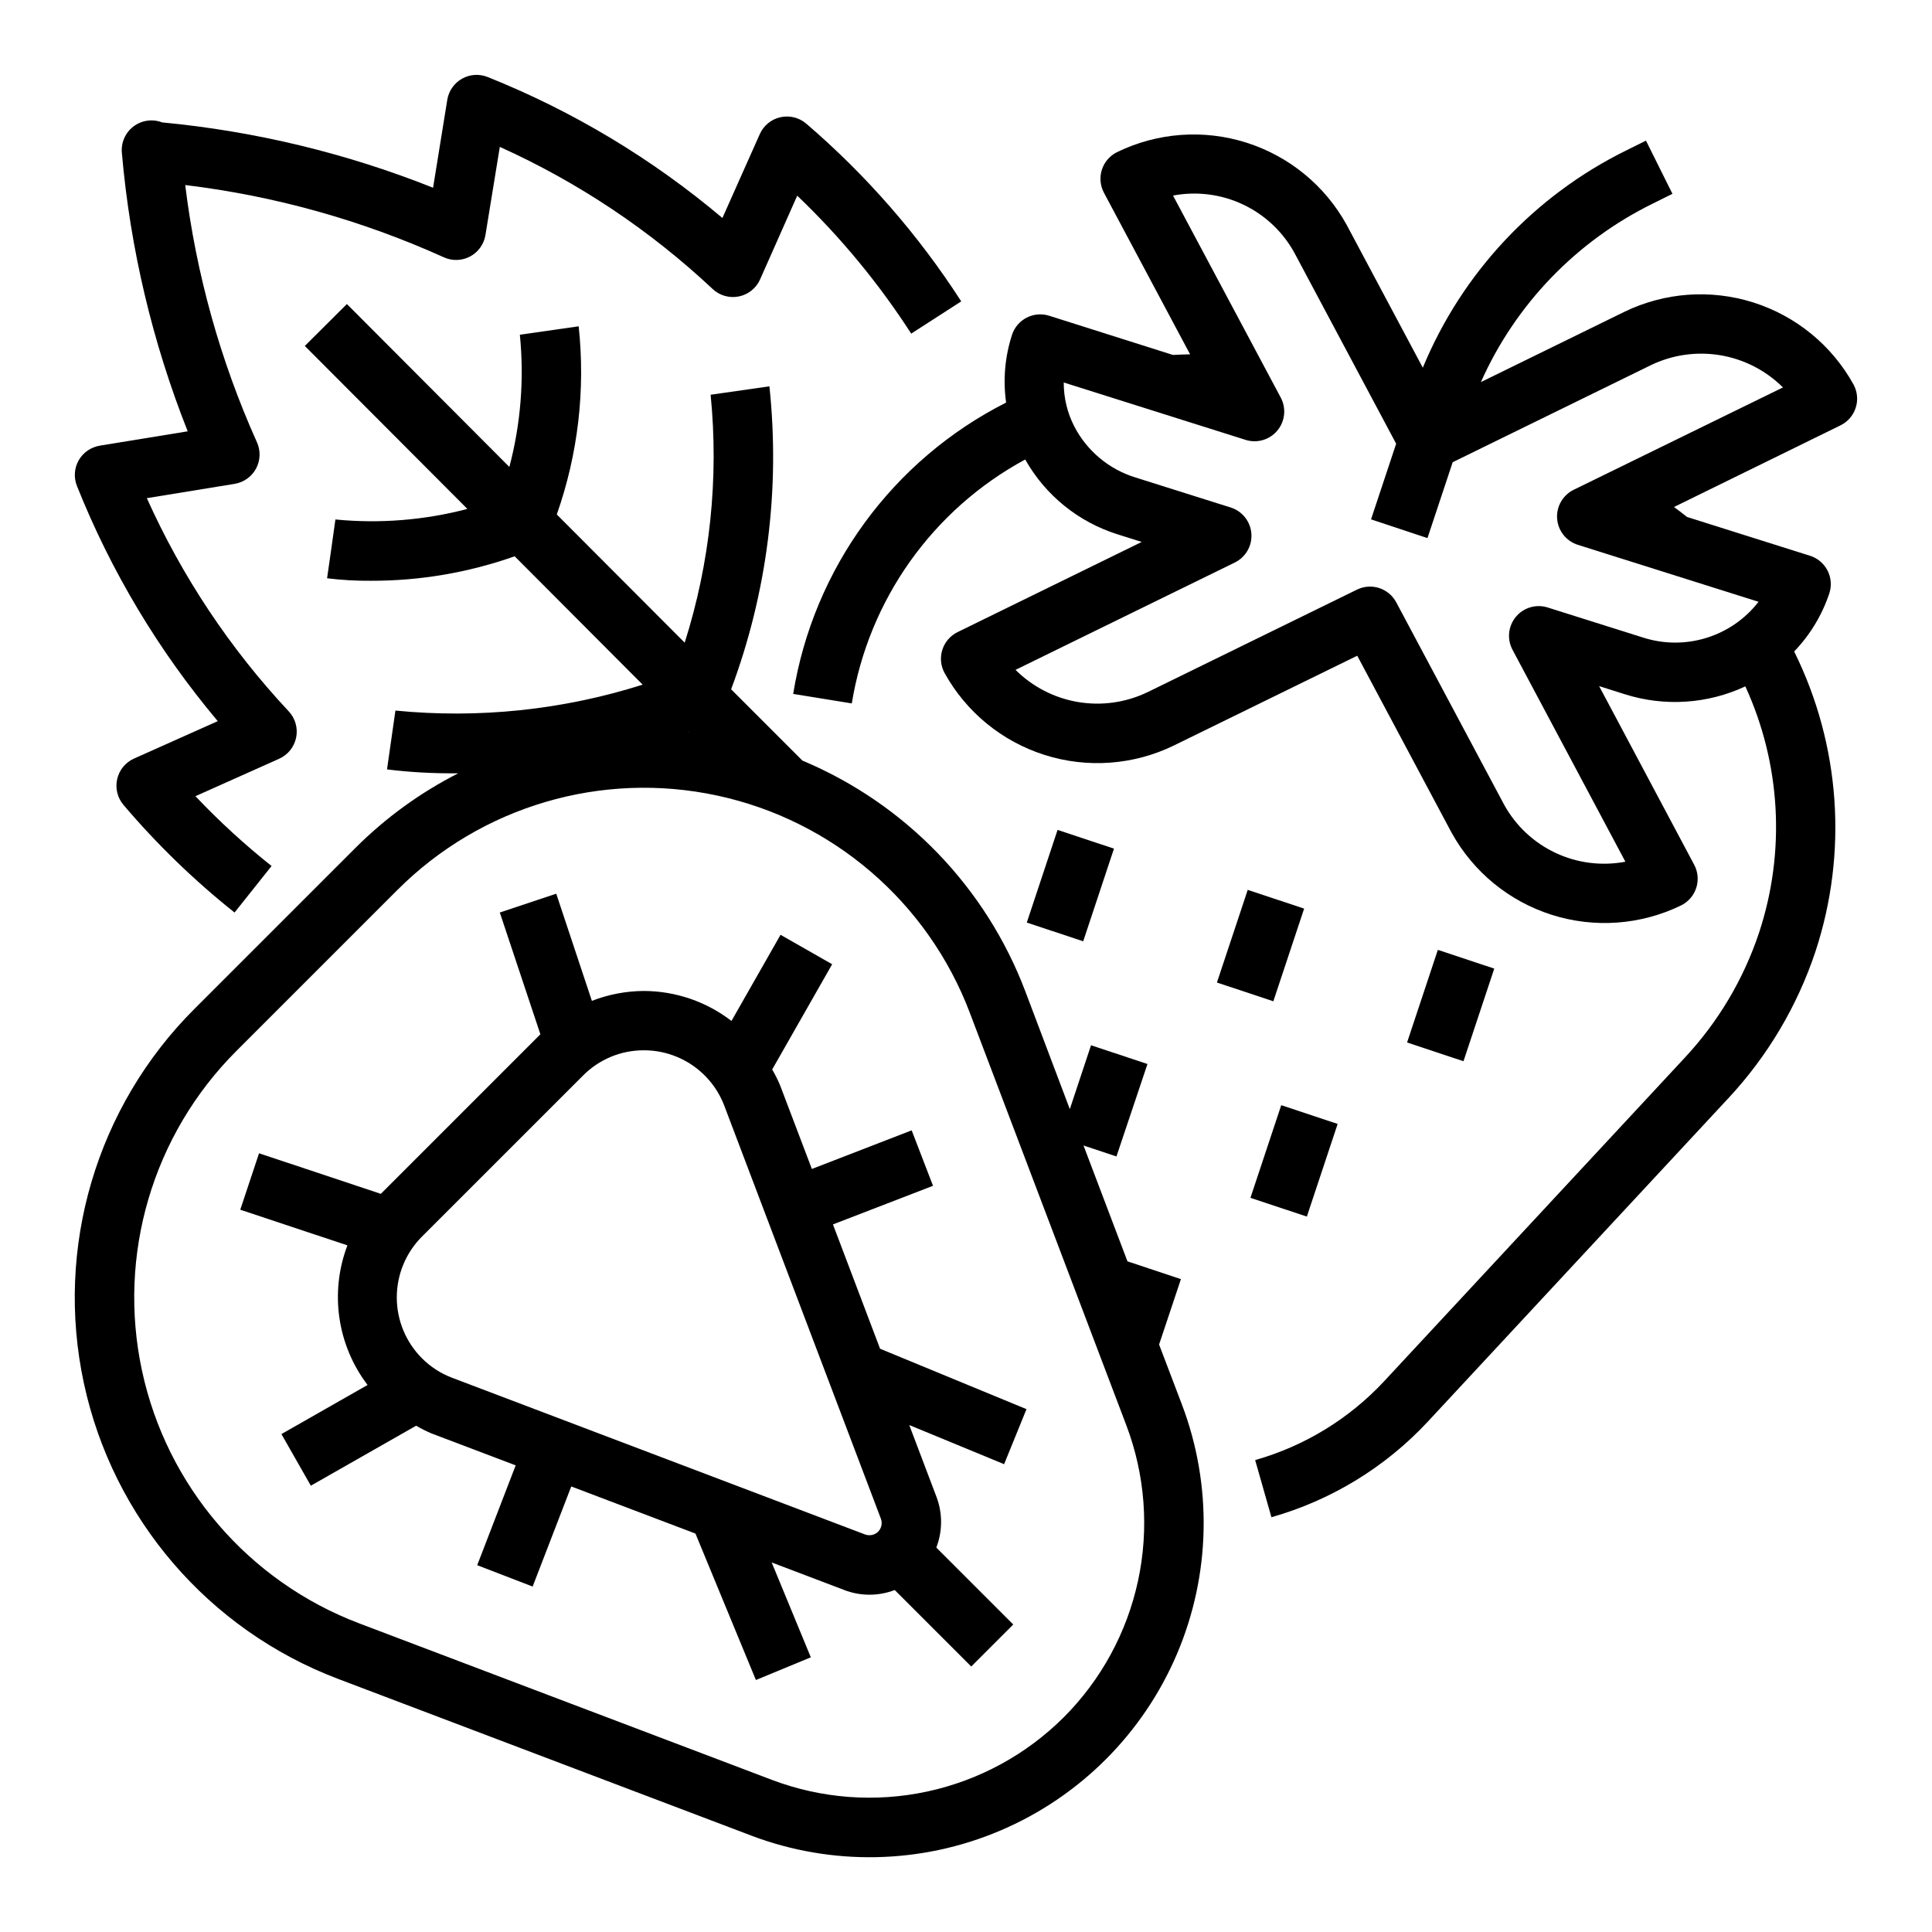
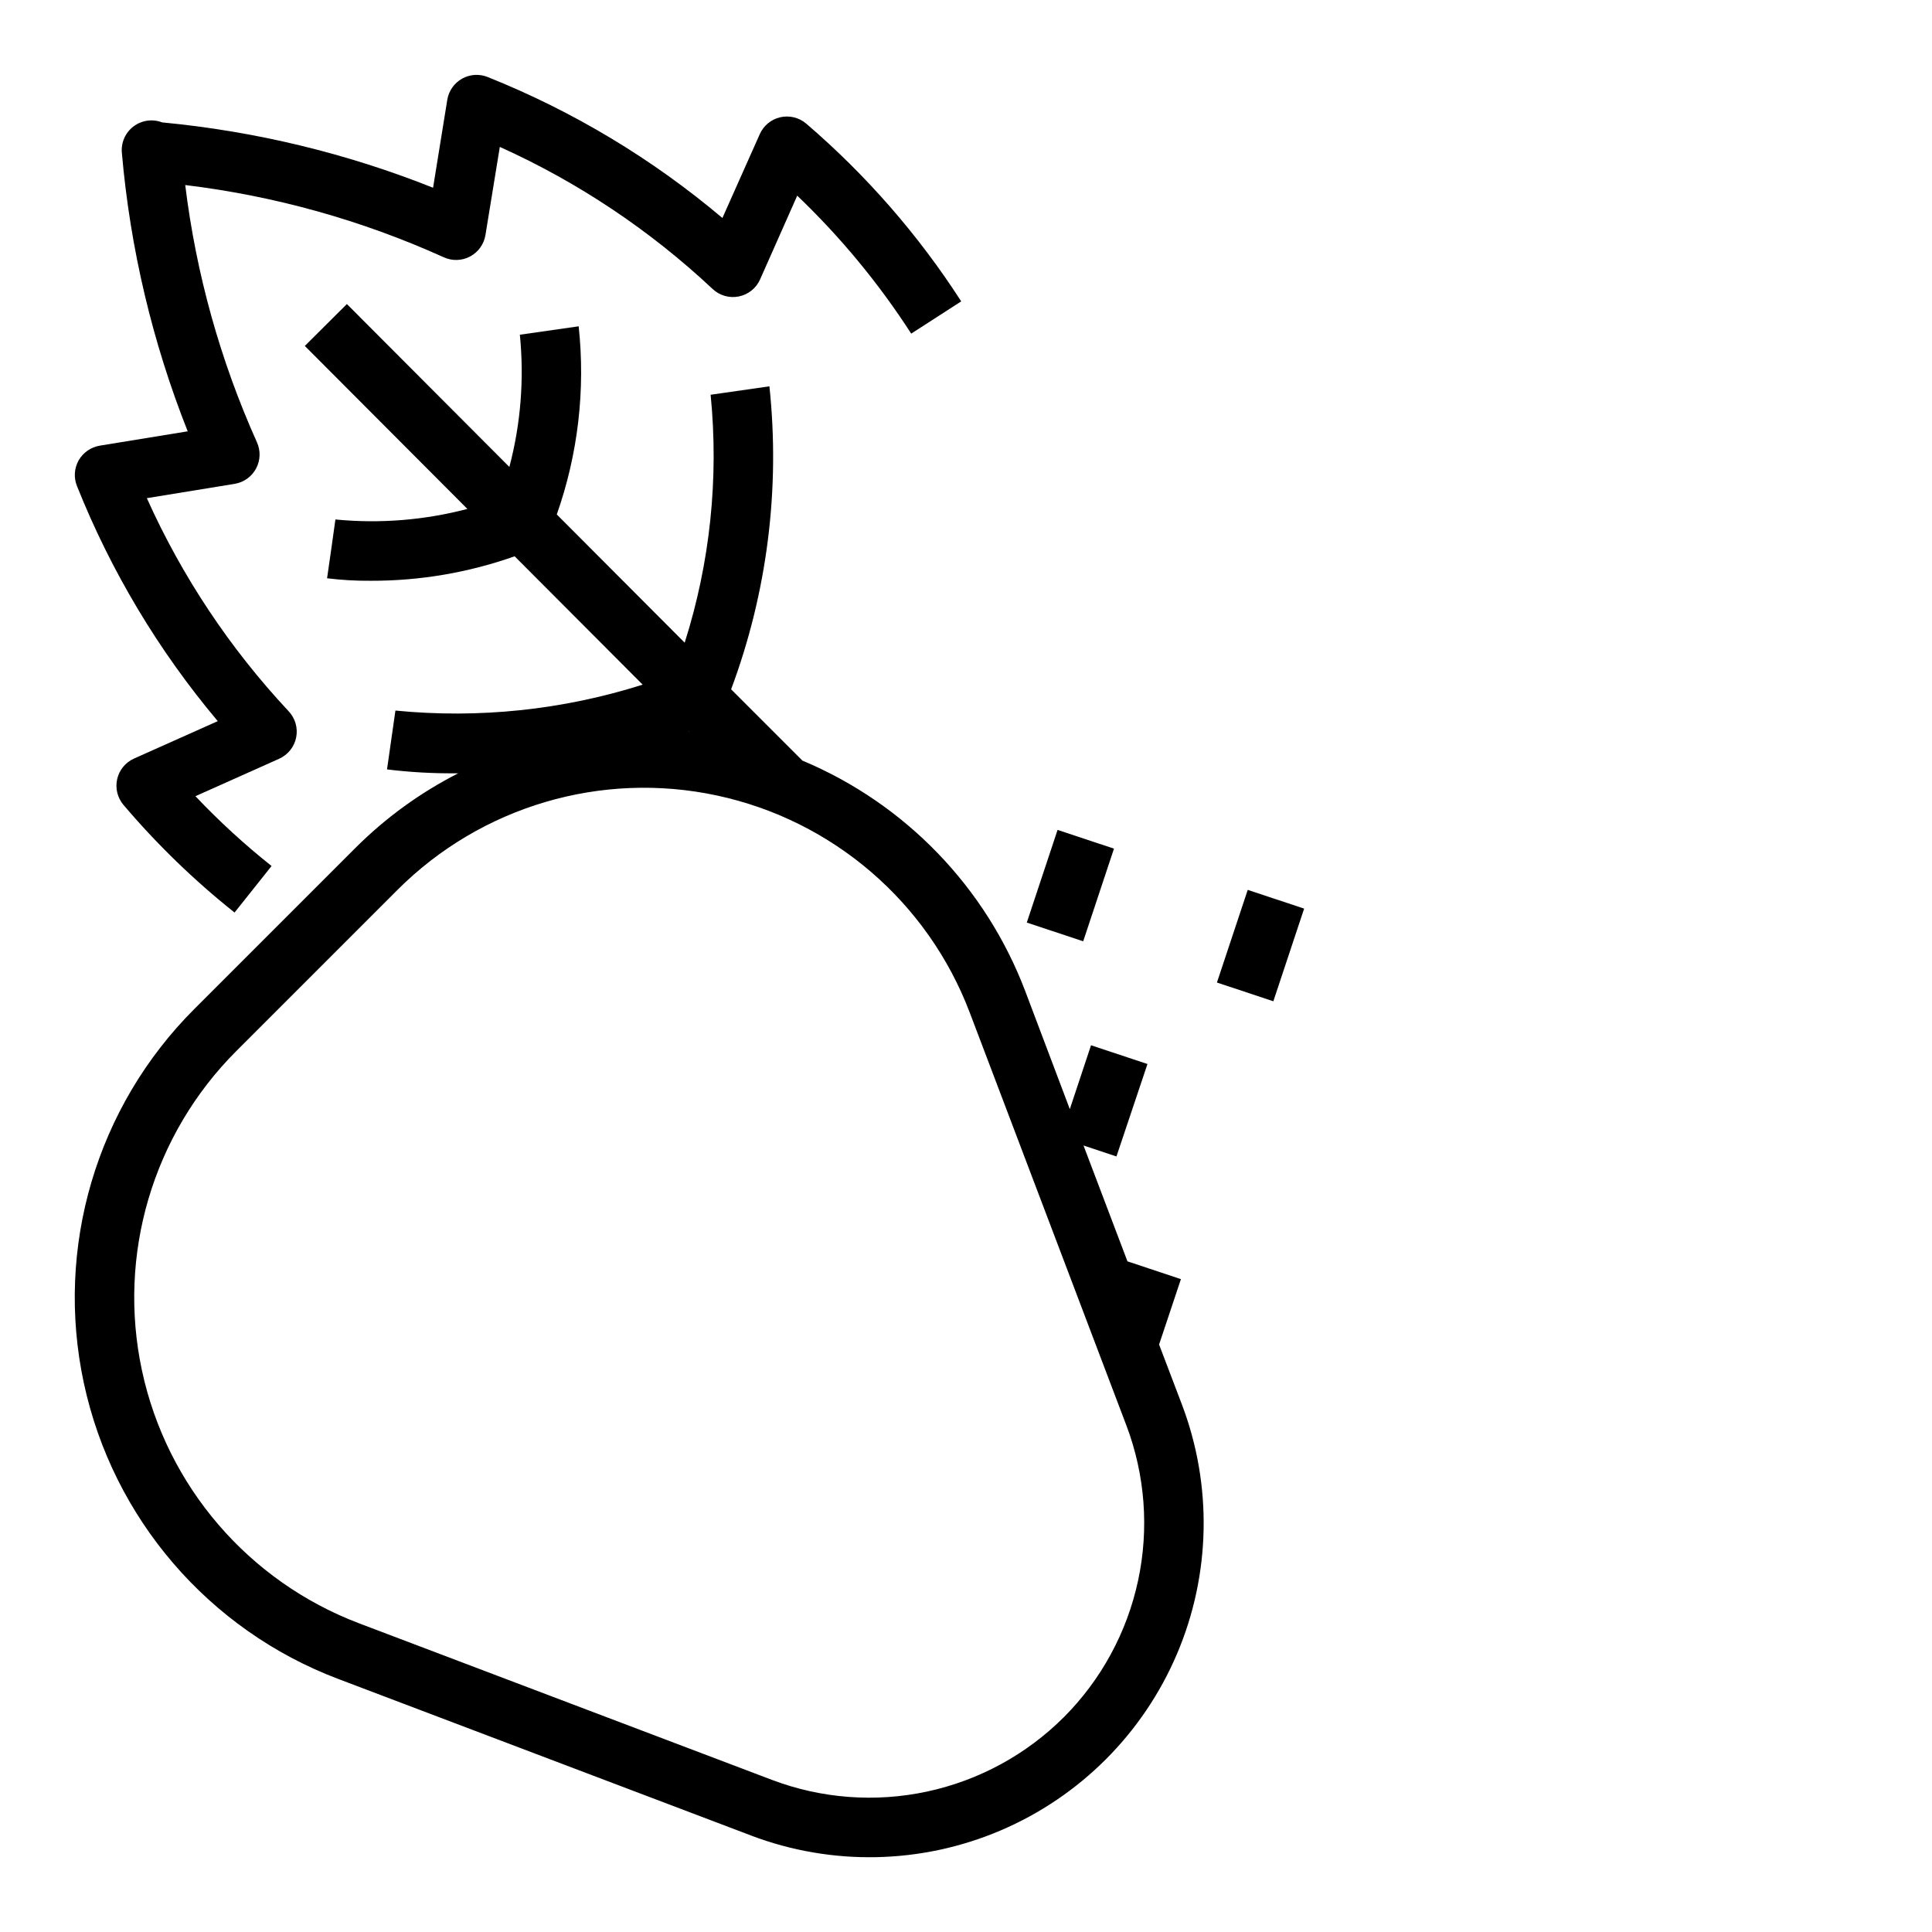
<svg xmlns="http://www.w3.org/2000/svg" fill="#000000" width="800px" height="800px" version="1.1" viewBox="144 144 512 512">
  <g>
    <path d="m164.84 266.01c-1.176 2.09-1.336 4.606-0.43 6.824 9.031 22.617 21.621 43.641 37.297 62.277l-22.191 9.918c-2.262 1.012-3.914 3.027-4.461 5.438-0.551 2.414 0.066 4.945 1.664 6.836 8.863 10.445 18.723 20 29.441 28.527l9.809-12.328c-7.152-5.684-13.895-11.867-20.176-18.504l22.184-9.918v-0.004c2.332-1.039 4.012-3.144 4.512-5.648 0.5-2.5-0.246-5.09-2-6.945-15.551-16.621-28.25-35.699-37.574-56.465l23.277-3.793v-0.004c2.418-0.395 4.516-1.895 5.672-4.055 1.152-2.16 1.238-4.734 0.227-6.965-9.715-21.641-16.117-44.621-19.004-68.164 23.668 2.859 46.762 9.312 68.488 19.129 2.234 1.035 4.82 0.965 6.996-0.191 2.176-1.152 3.684-3.258 4.078-5.688l3.809-23.355v-0.004c20.738 9.359 39.789 22.078 56.383 37.645 1.855 1.754 4.445 2.496 6.949 1.992 2.504-0.5 4.606-2.184 5.644-4.519l9.84-22.191c11.469 10.957 21.609 23.23 30.207 36.559l13.254-8.547c-11.344-17.609-25.184-33.477-41.082-47.109-1.895-1.613-4.445-2.238-6.871-1.684-2.43 0.559-4.449 2.231-5.449 4.512l-9.887 22.184c-18.598-15.699-39.594-28.312-62.191-37.352-2.219-0.898-4.723-0.738-6.809 0.434-2.086 1.176-3.527 3.234-3.91 5.594l-3.766 23.309c-22.988-9.156-47.164-14.988-71.801-17.316-2.551-0.984-5.43-0.574-7.606 1.082-2.176 1.66-3.332 4.328-3.059 7.051 2.203 25.293 8.082 50.133 17.441 73.734l-23.277 3.793v0.004c-2.371 0.383-4.441 1.82-5.629 3.91z" />
-     <path d="m574.43 226.66-37.984 18.602h0.004c9.184-20.629 25.32-37.379 45.594-47.328l5.172-2.566-7.016-14.098-5.172 2.566c-24.391 12.008-43.578 32.484-53.969 57.609l-20.207-37.906c-5.742-10.383-15.25-18.168-26.566-21.746-11.312-3.578-23.57-2.68-34.238 2.516-1.918 0.938-3.375 2.617-4.031 4.648s-0.461 4.246 0.543 6.129l22.828 42.816c-1.512 0.039-3.016 0.062-4.535 0.164l-32.809-10.391c-4.102-1.293-8.484 0.945-9.84 5.031-1.883 5.797-2.422 11.945-1.574 17.98-30.074 15.23-51.047 43.926-56.426 77.207l15.531 2.519c4.477-27.504 21.449-51.383 45.957-64.645 5.336 9.477 14.082 16.566 24.457 19.828l6.422 2.023-48.805 23.898c-1.918 0.941-3.371 2.621-4.027 4.652s-0.457 4.242 0.551 6.125c5.731 10.398 15.242 18.195 26.559 21.781 11.32 3.586 23.586 2.684 34.258-2.519l48.578-23.781 25.008 46.91h0.004c5.734 10.387 15.242 18.176 26.555 21.762 11.312 3.586 23.566 2.691 34.238-2.496 1.922-0.941 3.375-2.617 4.031-4.648 0.66-2.035 0.465-4.246-0.543-6.129l-25.191-47.344 6.816 2.156h0.004c10.527 3.328 21.922 2.586 31.926-2.086 9.406 20.504 10.711 43.805 3.652 65.227-4.109 12.355-10.832 23.68-19.719 33.199l-79.734 85.805c-9.262 9.91-21.051 17.105-34.102 20.805l4.312 15.145c15.809-4.481 30.09-13.188 41.312-25.188l79.734-85.805h0.004c10.414-11.164 18.305-24.441 23.125-38.93 8.629-26.215 6.602-54.773-5.644-79.508 4.203-4.371 7.383-9.621 9.305-15.371 0.668-2.004 0.5-4.188-0.457-6.066-0.961-1.875-2.633-3.289-4.641-3.926l-32.59-10.281c-1.148-0.938-2.305-1.777-3.465-2.644l44.121-21.633c1.918-0.938 3.375-2.613 4.031-4.648 0.66-2.031 0.461-4.242-0.543-6.129-5.731-10.395-15.234-18.191-26.551-21.785-11.316-3.59-23.578-2.699-34.254 2.492zm-13.383 47.137c-2.891 1.414-4.633 4.449-4.391 7.66 0.238 3.211 2.41 5.949 5.477 6.922l47.902 15.105c-3.523 4.539-8.363 7.887-13.855 9.574-5.496 1.691-11.379 1.648-16.844-0.129l-25.191-7.941c-3.051-0.961-6.379 0.016-8.422 2.477-2.043 2.461-2.394 5.91-0.891 8.73l29.914 56.168c-6.269 1.191-12.754 0.371-18.527-2.344-5.773-2.715-10.539-7.188-13.613-12.777l-28.582-53.617h-0.004c-1.992-3.742-6.594-5.234-10.406-3.367l-55.402 27.129v-0.004c-5.734 2.785-12.191 3.719-18.48 2.668-6.285-1.051-12.09-4.035-16.605-8.531l58.102-28.441c2.898-1.414 4.644-4.453 4.402-7.664-0.242-3.215-2.418-5.961-5.496-6.926l-25.191-7.941h0.004c-7.019-2.144-12.879-7.027-16.25-13.547-1.852-3.598-2.809-7.59-2.793-11.637l48.191 15.207v0.004c3.051 0.961 6.383-0.016 8.426-2.481 2.047-2.461 2.394-5.914 0.887-8.738l-28.543-53.531c6.266-1.184 12.75-0.363 18.52 2.356 5.773 2.715 10.539 7.184 13.621 12.77l26.992 50.641-6.66 20.043 14.957 4.969 6.684-20.113 52.445-25.68v-0.004c5.731-2.781 12.188-3.715 18.473-2.664s12.09 4.035 16.605 8.531z" />
    <path d="m466.5 404.38 8.16-24.555 14.949 4.969-8.16 24.555z" />
    <path d="m416.11 388.49 8.156-24.555 14.949 4.965-8.156 24.555z" />
-     <path d="m516.89 420.27 8.156-24.547 14.949 4.969-8.156 24.547z" />
-     <path d="m475.38 461.44 8.16-24.555 14.949 4.969-8.16 24.555z" />
    <path d="m451.17 500.31 5.785-17.32-14.168-4.723-11.645-30.699 8.73 2.906 8.219-24.5-14.957-4.969-5.621 16.926-11.77-31.156c-10.465-27.648-31.832-49.781-59.094-61.207l-18.895-18.895v0.004c9.562-25.617 13.035-53.105 10.148-80.297l-15.578 2.234v0.004c2.199 22.137-0.141 44.492-6.875 65.699l-33.895-33.977c5.629-15.98 7.609-33.016 5.801-49.863l-15.586 2.227v0.004c1.176 11.75 0.234 23.617-2.781 35.039l-43.059-43.172-11.148 11.102 43.082 43.195 0.004-0.004c-11.402 2.996-23.242 3.941-34.977 2.797l-1.094 7.793-1.117 7.793c3.863 0.473 7.75 0.695 11.641 0.66 12.969 0.031 25.844-2.164 38.07-6.488l33.922 34.016c-21.148 6.711-43.441 9.047-65.52 6.867l-2.227 15.594c5.988 0.738 12.016 1.082 18.051 1.031h0.828-0.004c-10.055 5.117-19.242 11.785-27.23 19.758l-42.711 42.707c-25.953 25.934-36.977 63.262-29.277 99.137 7.699 35.871 33.07 65.391 67.379 78.391l109.42 41.5-0.004 0.004c21.387 8.113 45.086 7.637 66.129-1.328 21.043-8.969 37.801-25.73 46.762-46.777 8.961-21.043 9.43-44.742 1.309-66.125zm-124.58-162.57 0.055 0.062h-0.148zm99.32 261.35c-9.93 9.906-22.504 16.742-36.215 19.688-13.715 2.945-27.984 1.875-41.105-3.086l-109.42-41.492c-29.305-11.117-50.973-36.336-57.543-66.98-6.574-30.645 2.844-62.535 25.008-84.691l42.715-42.715v0.004c22.156-22.16 54.039-31.574 84.68-24.996 30.641 6.574 55.852 28.238 66.969 57.539l41.516 109.42c4.957 13.121 6.031 27.391 3.086 41.102-2.945 13.711-9.781 26.285-19.688 36.211z" />
-     <path d="m416.03 517.44-38.801-16.012-12.488-32.945 26.52-10.234-5.66-14.695-26.449 10.234-8.469-22.301c-0.598-1.395-1.281-2.754-2.047-4.062l15.895-27.891-13.68-7.801-13.004 22.828h-0.004c-6.648-5.125-14.797-7.914-23.191-7.945-4.719 0.02-9.398 0.91-13.797 2.625l-9.445-28.402-14.957 4.984 10.754 32.273-42.285 42.289-32.273-10.754-4.977 14.957 28.395 9.445c-4.731 12.426-2.715 26.418 5.34 37l-22.828 13.012 7.793 13.68 27.906-15.895c1.305 0.758 2.652 1.438 4.035 2.031l22.348 8.477-10.195 26.457 14.688 5.66 10.234-26.527 32.914 12.484 16.02 38.809 14.555-6.016-10.375-25.137 19.223 7.297 0.004 0.008c4.309 1.656 9.074 1.656 13.383 0l20.277 20.27 11.133-11.133-20.387-20.387h-0.004c1.645-4.254 1.688-8.961 0.121-13.242l-7.289-19.23 25.137 10.375zm-42.793 33.203-109.42-41.516c-3.008-1.137-5.738-2.902-8.004-5.18-4.266-4.281-6.66-10.074-6.66-16.113 0-6.043 2.394-11.836 6.66-16.117l42.723-42.715-0.004 0.004c4.262-4.285 10.062-6.688 16.105-6.668 4.625-0.004 9.145 1.402 12.949 4.027 3.805 2.629 6.723 6.352 8.363 10.676l41.492 109.42c0.457 1.199 0.164 2.551-0.738 3.457-0.918 0.891-2.269 1.172-3.465 0.723z" />
  </g>
</svg>